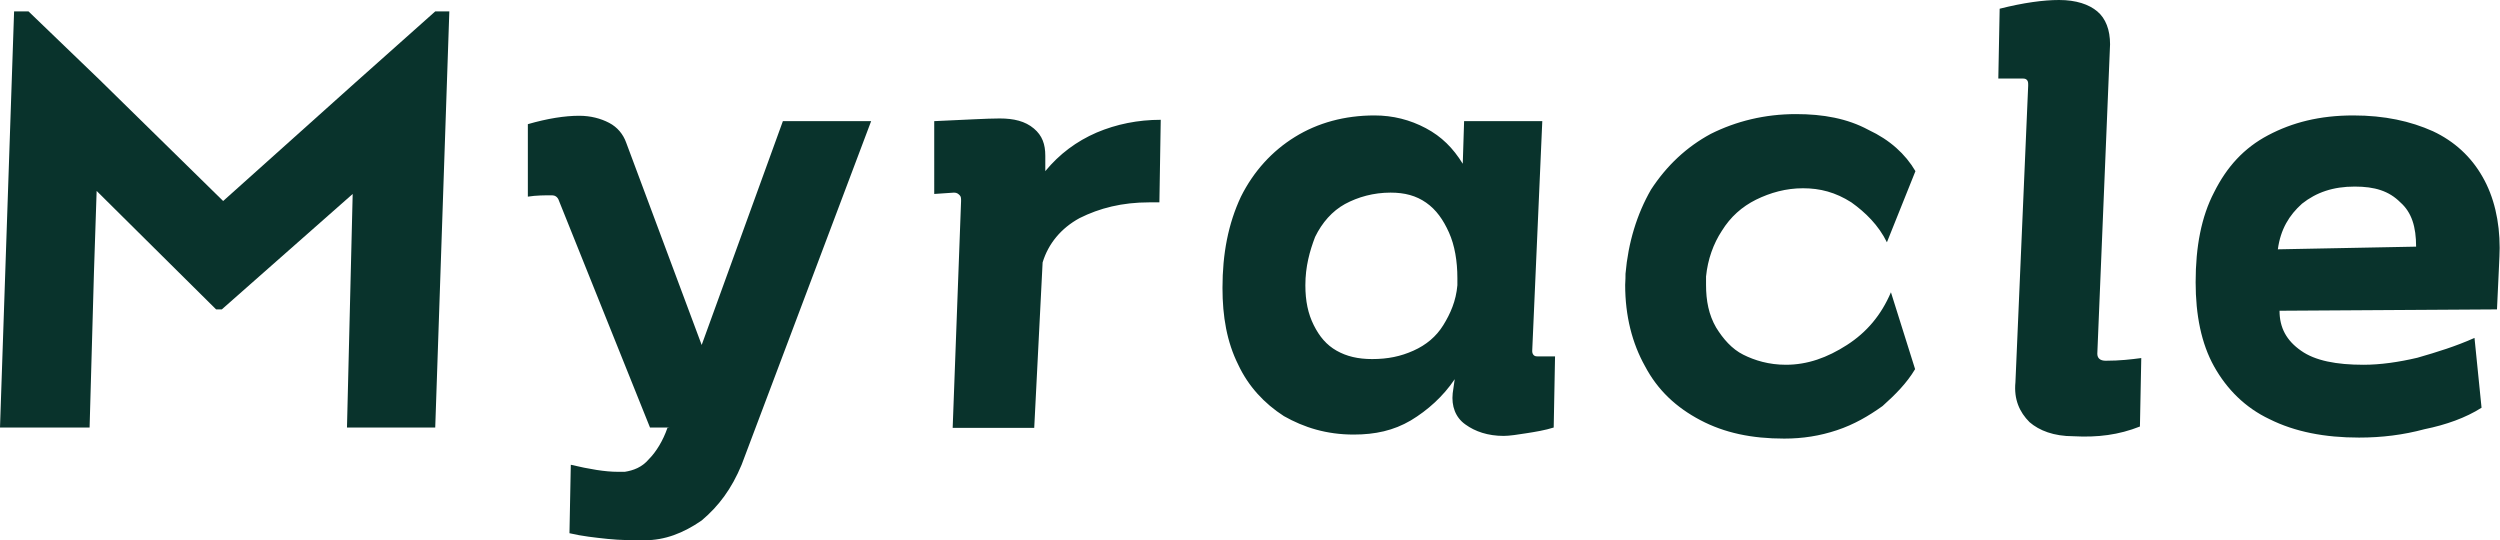
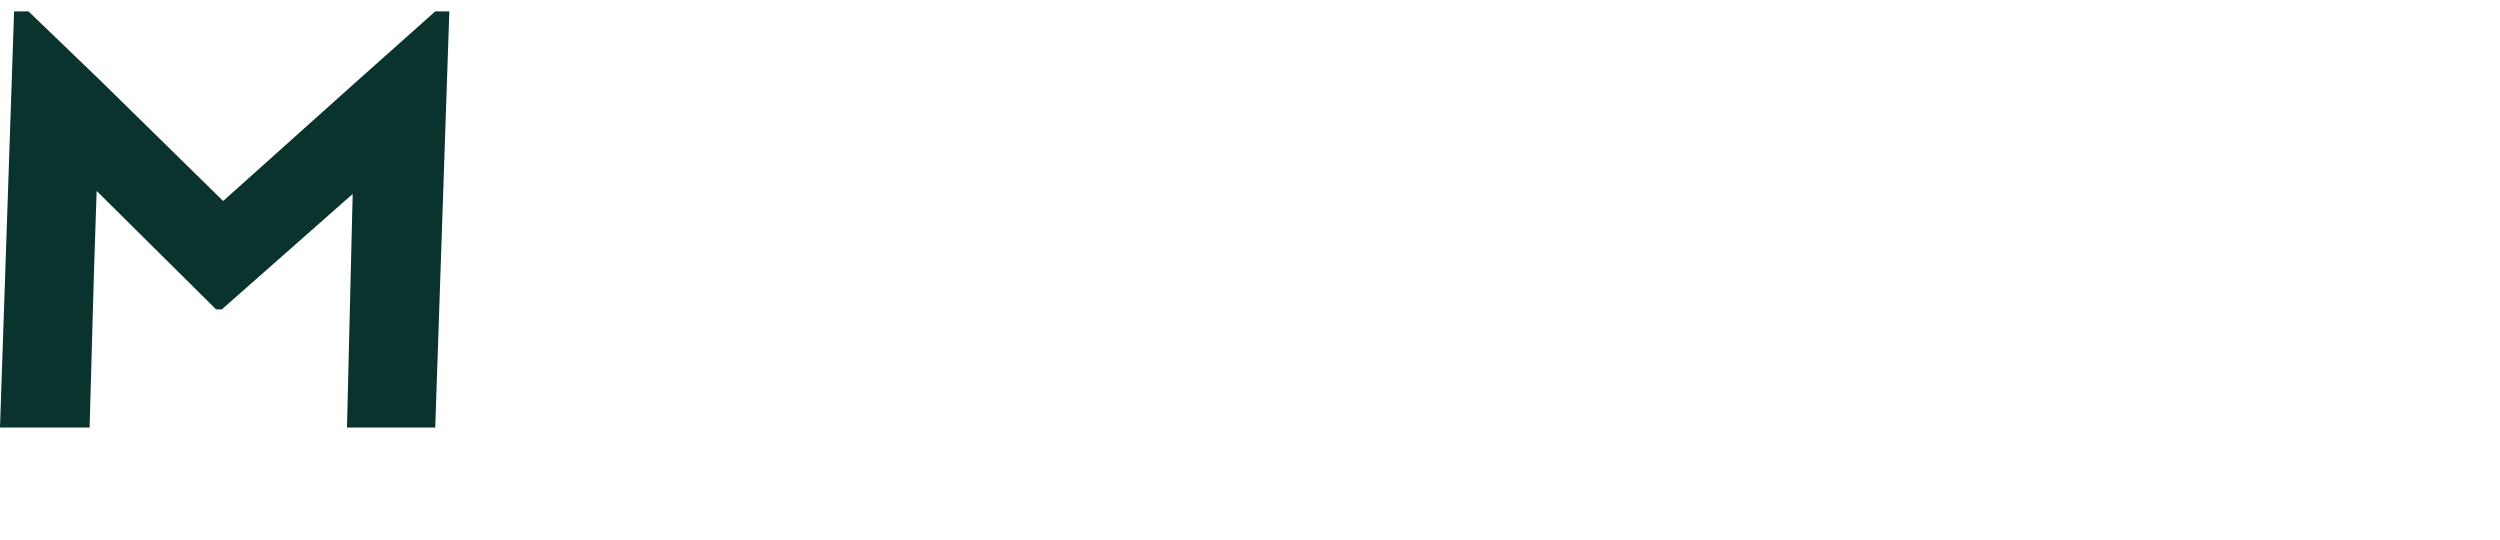
<svg xmlns="http://www.w3.org/2000/svg" xml:space="preserve" style="enable-background:new 0 0 745 161;" viewBox="0 0 745 161" y="0px" x="0px" id="Layer_1" version="1.1">
  <style type="text/css">
	.st0{fill:#09332C;}
</style>
-   <path d="M199.6,127.4h-5.9l-27.1-67.5c-0.4-1.3-1.3-1.7-2.1-1.7c-2.1,0-4.7,0-7.2,0.4V37c5.9-1.7,11-2.5,15.3-2.5  c3.4,0,6.4,0.8,8.9,2.1c2.5,1.3,4.2,3.4,5.1,5.9l22.5,60.3l24.2-66.7h26.3l-38.6,102.4c-3,7.2-6.8,12.3-11.9,16.6  c-5.5,3.8-11,5.9-17,5.9c-3.4,0-7.2,0-11-0.4s-7.6-0.8-11.4-1.7l0.4-20.4c5.5,1.3,10.2,2.1,14,2.1c0.8,0,1.7,0,2.1,0  c2.5-0.4,5.1-1.3,7.2-3.8c2.1-2.1,4.2-5.5,5.5-9.3 M283.9,127.4l2.5-67.5c0-0.8,0-1.3-0.4-1.7c-0.4-0.4-0.8-0.8-1.7-0.8l-5.9,0.4  V36.1c9.3-0.4,15.7-0.8,19.5-0.8c4.2,0,7.6,0.8,10.2,3c2.5,2.1,3.4,4.7,3.4,8.1V51c4.2-5.1,9.3-8.9,15.3-11.5  c5.9-2.5,12.3-3.8,19.1-3.8l-0.4,24.6h-3c-8.1,0-14.8,1.7-20.8,4.7c-5.5,3-9.3,7.6-11,13.2l-2.5,49.3H283.9z M433.5,113  c-3.4,5.1-8.1,9.3-13.1,12.3c-5.1,3-10.6,4.2-17,4.2c-8.1,0-14.8-2.1-20.8-5.5c-5.9-3.8-10.6-8.9-13.6-15.3  c-3.4-6.8-4.7-14.4-4.7-22.9c0-10.2,1.7-19.1,5.5-27.2c3.8-7.6,9.3-13.6,16.1-17.8s14.8-6.4,23.7-6.4c5.5,0,10.6,1.3,15.3,3.8  c4.7,2.5,8.1,5.9,11,10.6l0.4-12.7h23.3l-3,68.4c0,0.4,0,0.8,0.4,1.3c0.4,0.4,0.8,0.4,1.3,0.4h5.1l-0.4,21.2  c-2.5,0.8-5.5,1.3-8.1,1.7c-2.5,0.4-5.1,0.8-6.8,0.8c-4.7,0-8.5-1.3-11.4-3.4c-3-2.1-4.2-5.5-3.8-9.3L433.5,113z M389,85  c0,4.7,0.8,8.5,2.5,11.9c1.7,3.4,3.8,5.9,6.8,7.6c3,1.7,6.4,2.5,10.6,2.5c4.7,0,8.5-0.8,12.3-2.5c3.8-1.7,6.8-4.2,8.9-7.6  c2.1-3.4,3.8-7.2,4.2-11.9v-2.1c0-5.1-0.8-9.8-2.5-13.6c-1.7-3.8-3.8-6.8-6.8-8.9c-3-2.1-6.4-3-10.6-3c-5.1,0-9.7,1.3-13.6,3.4  c-3.8,2.1-6.8,5.5-8.9,9.8C390.3,74.8,389,79.4,389,85z M484.4,81.6c0.8-9.3,3.4-17.8,7.6-25.1c4.7-7.2,10.6-12.7,17.8-16.6  c7.6-3.8,16.1-5.9,25.4-5.9c8.1,0,15.3,1.3,21.6,4.7c6.4,3,11,7.2,14,12.3l-8.5,21.2c-2.5-5.1-6.4-8.9-10.6-11.9  c-4.7-3-9.3-4.2-14.4-4.2c-5.1,0-9.7,1.3-14,3.4c-4.2,2.1-7.6,5.1-10.2,9.3c-2.5,3.8-4.2,8.5-4.7,13.6c0,0.4,0,1.7,0,2.5  c0,4.7,0.8,8.9,3,12.7c2.1,3.4,4.7,6.4,8.1,8.1c3.4,1.7,7.6,3,12.7,3c6.4,0,12.3-2.1,18.2-5.9c5.9-3.8,10.2-8.9,13.1-15.7l7.2,22.9  c-2.5,4.2-5.9,7.6-9.7,11c-4.2,3-8.5,5.5-13.6,7.2c-5.1,1.7-10.2,2.5-15.7,2.5c-9.7,0-17.8-1.7-25-5.5c-7.2-3.8-12.7-8.9-16.5-16.1  c-3.8-6.8-5.9-14.9-5.9-24.2C484.4,83.3,484.4,82.4,484.4,81.6z M617.9,130c-5.9,0-10.2-1.7-13.1-4.2c-3-3-4.7-6.8-4.2-11.9  l3.8-88.4c0-0.8,0-1.3-0.4-1.7c-0.4-0.4-0.8-0.4-1.7-0.4h-6.8l0.4-20.8C603,0.8,609,0,613.6,0c5.1,0,8.9,1.3,11.4,3.4  c2.5,2.1,3.8,5.5,3.8,9.8l-3.8,92.2c0,1.3,0.8,2.1,2.5,2.1c4.2,0,7.6-0.4,10.6-0.8l-0.4,20.4C631.4,129.6,625.1,130.4,617.9,130z   M703,130.4c-10.2,0-19.1-1.7-26.7-5.5c-7.2-3.4-12.7-8.9-16.5-15.7c-3.8-6.8-5.5-15.3-5.5-25.1c0-10.6,1.7-19.5,5.5-26.8  c3.8-7.6,8.9-13.2,16.1-17c7.2-3.8,15.3-5.9,25.4-5.9c9.3,0,17,1.7,23.7,4.7c6.4,3,11.4,7.6,14.8,13.6c3.4,5.9,5.1,13.2,5.1,21.2  c0,2.5-0.4,8.9-0.8,18.3l-64.8,0.4c0,5.1,2.1,8.9,6.4,11.9c4.2,3,10.6,4.2,18.6,4.2c5.1,0,10.6-0.8,16.1-2.1  c5.9-1.7,11.4-3.4,17-5.9l2.1,20.8c-4.7,3-10.6,5.1-17,6.4C716.2,129.6,709.8,130.4,703,130.4z M720,73.5c0-5.9-1.3-10.2-4.7-13.2  c-3.4-3.4-7.6-4.7-13.6-4.7c-6.4,0-11.4,1.7-15.7,5.1c-3.8,3.4-6.4,7.6-7.2,13.6L720,73.5z" class="st0" />
  <polygon points="129.7,3.4 105.9,24.6 66.5,59.9 29.7,23.8 8.5,3.4 4.2,3.4 0,127.4 26.7,127.4 28,81.1 28.8,56.9   64.4,92.2 66.1,92.2 105.1,57.8 103.4,127.4 129.7,127.4 133.9,3.4" class="st0" />
</svg>